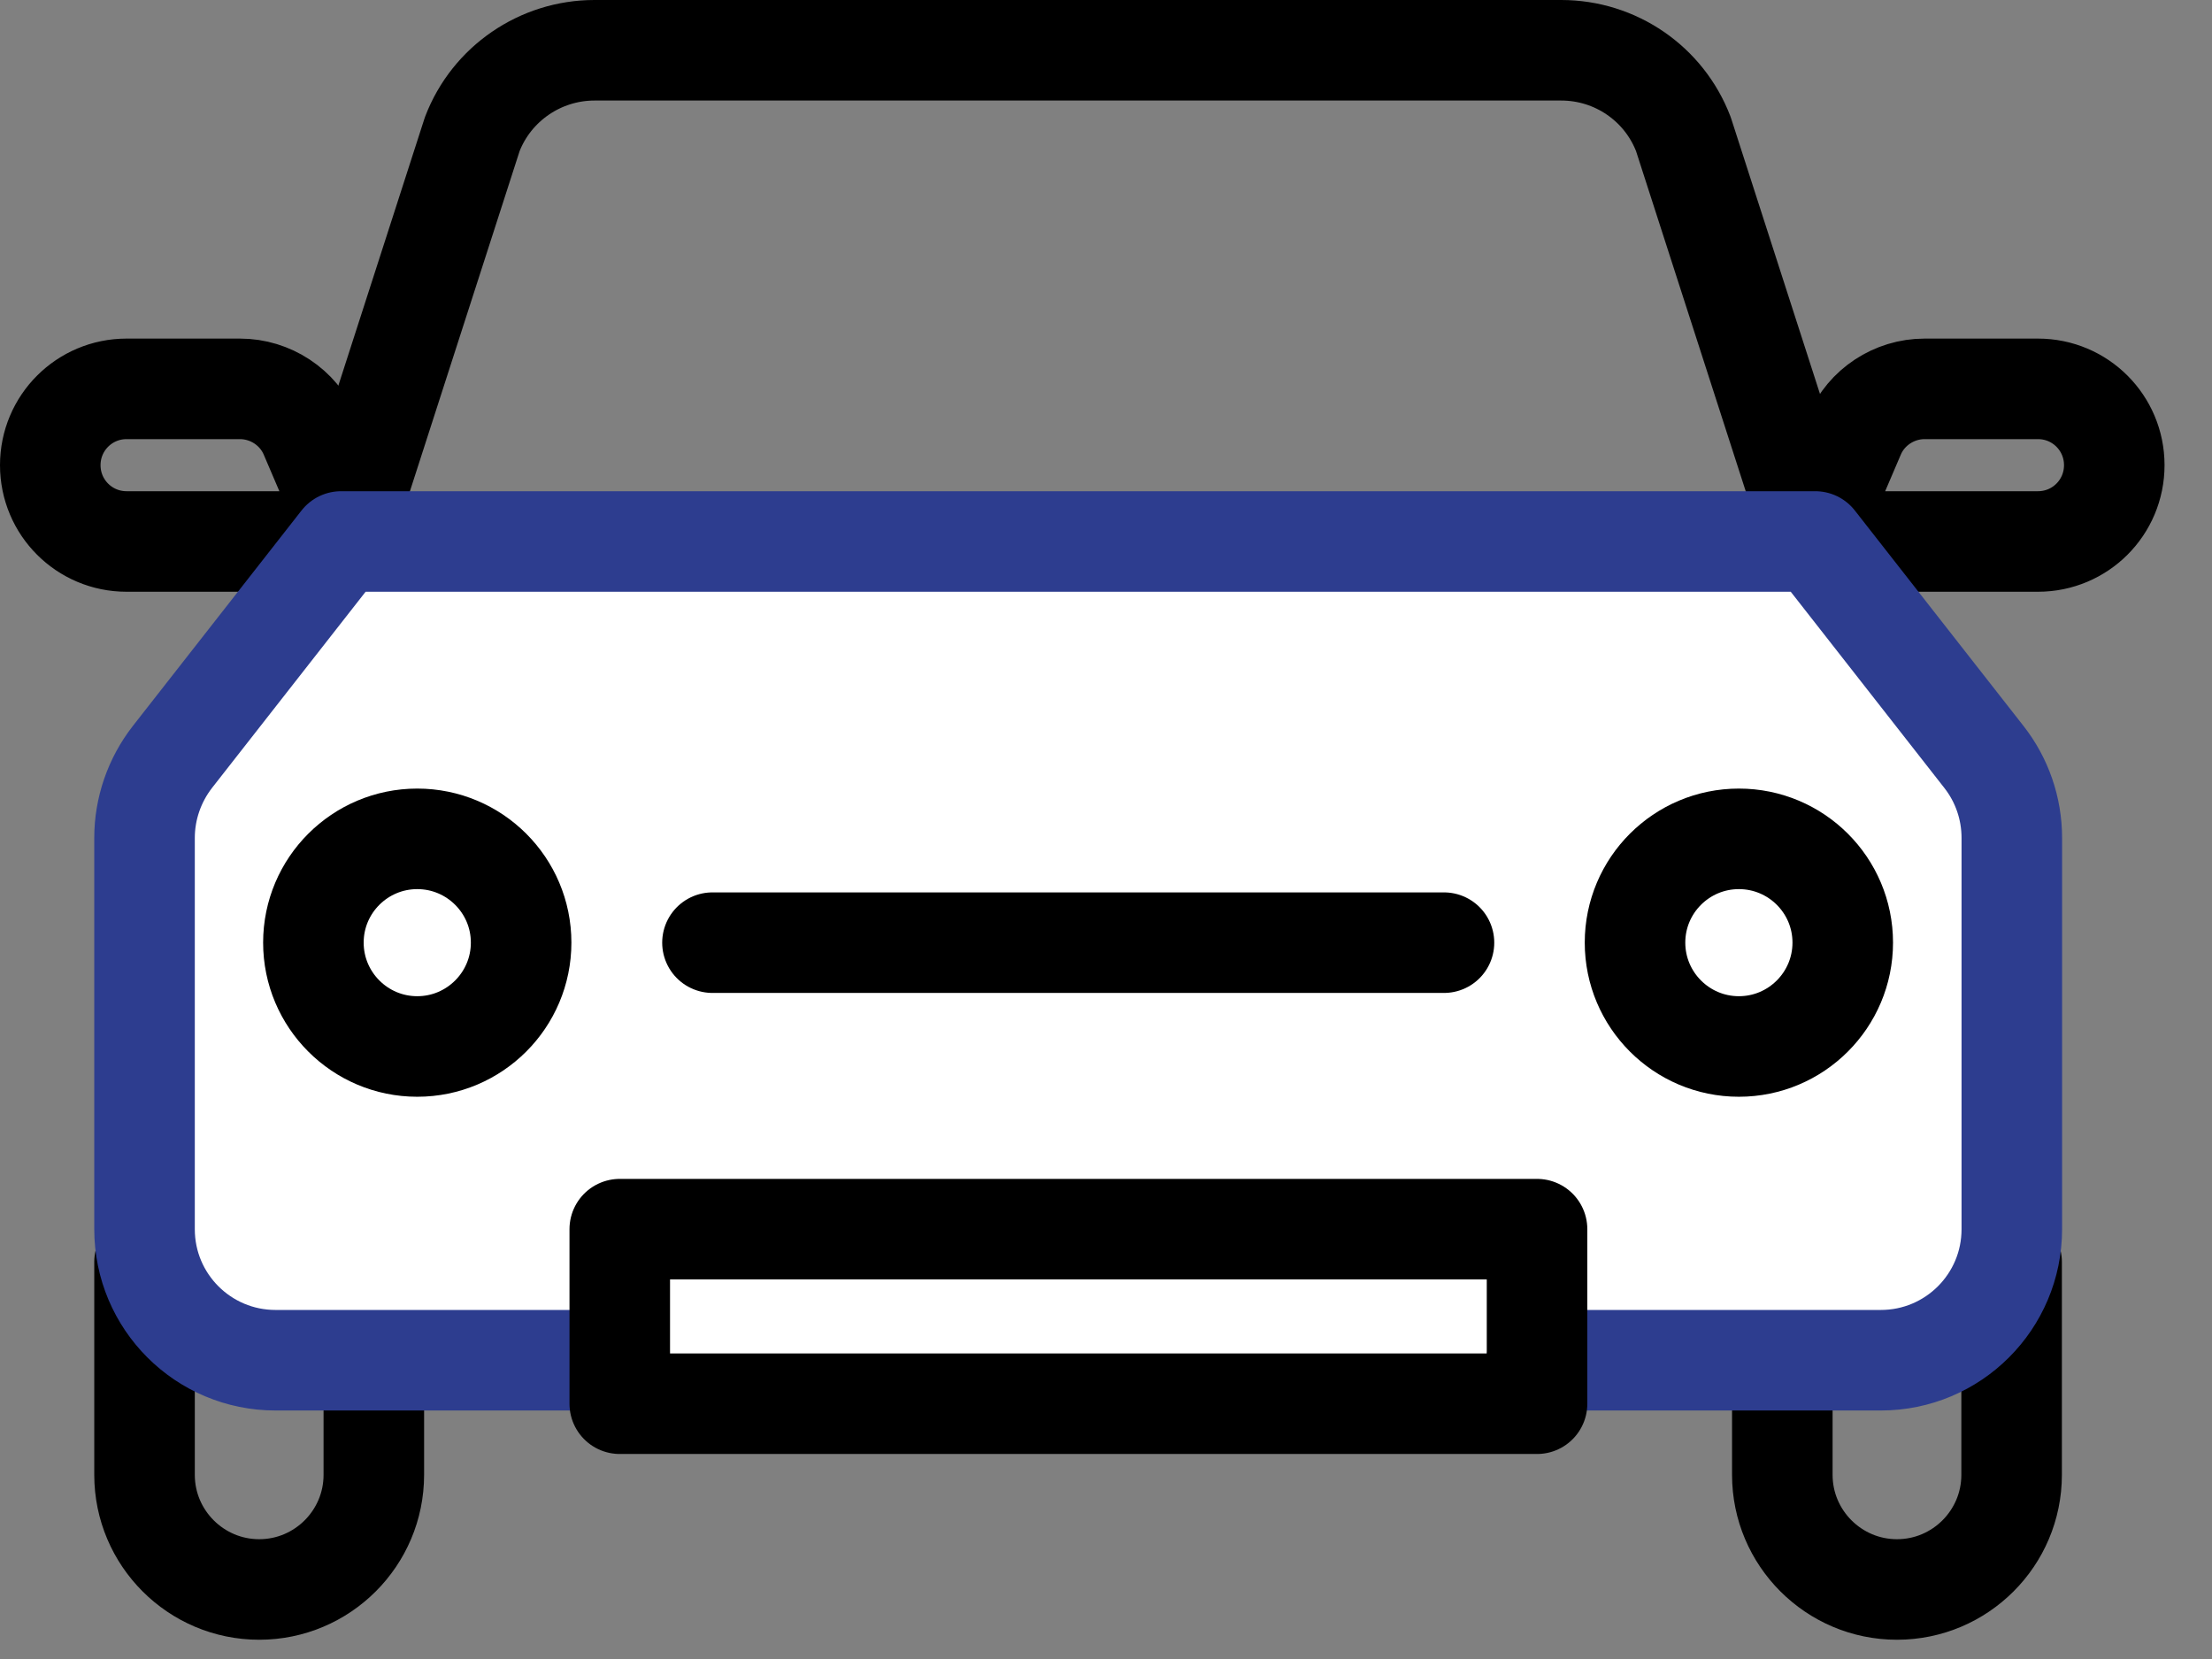
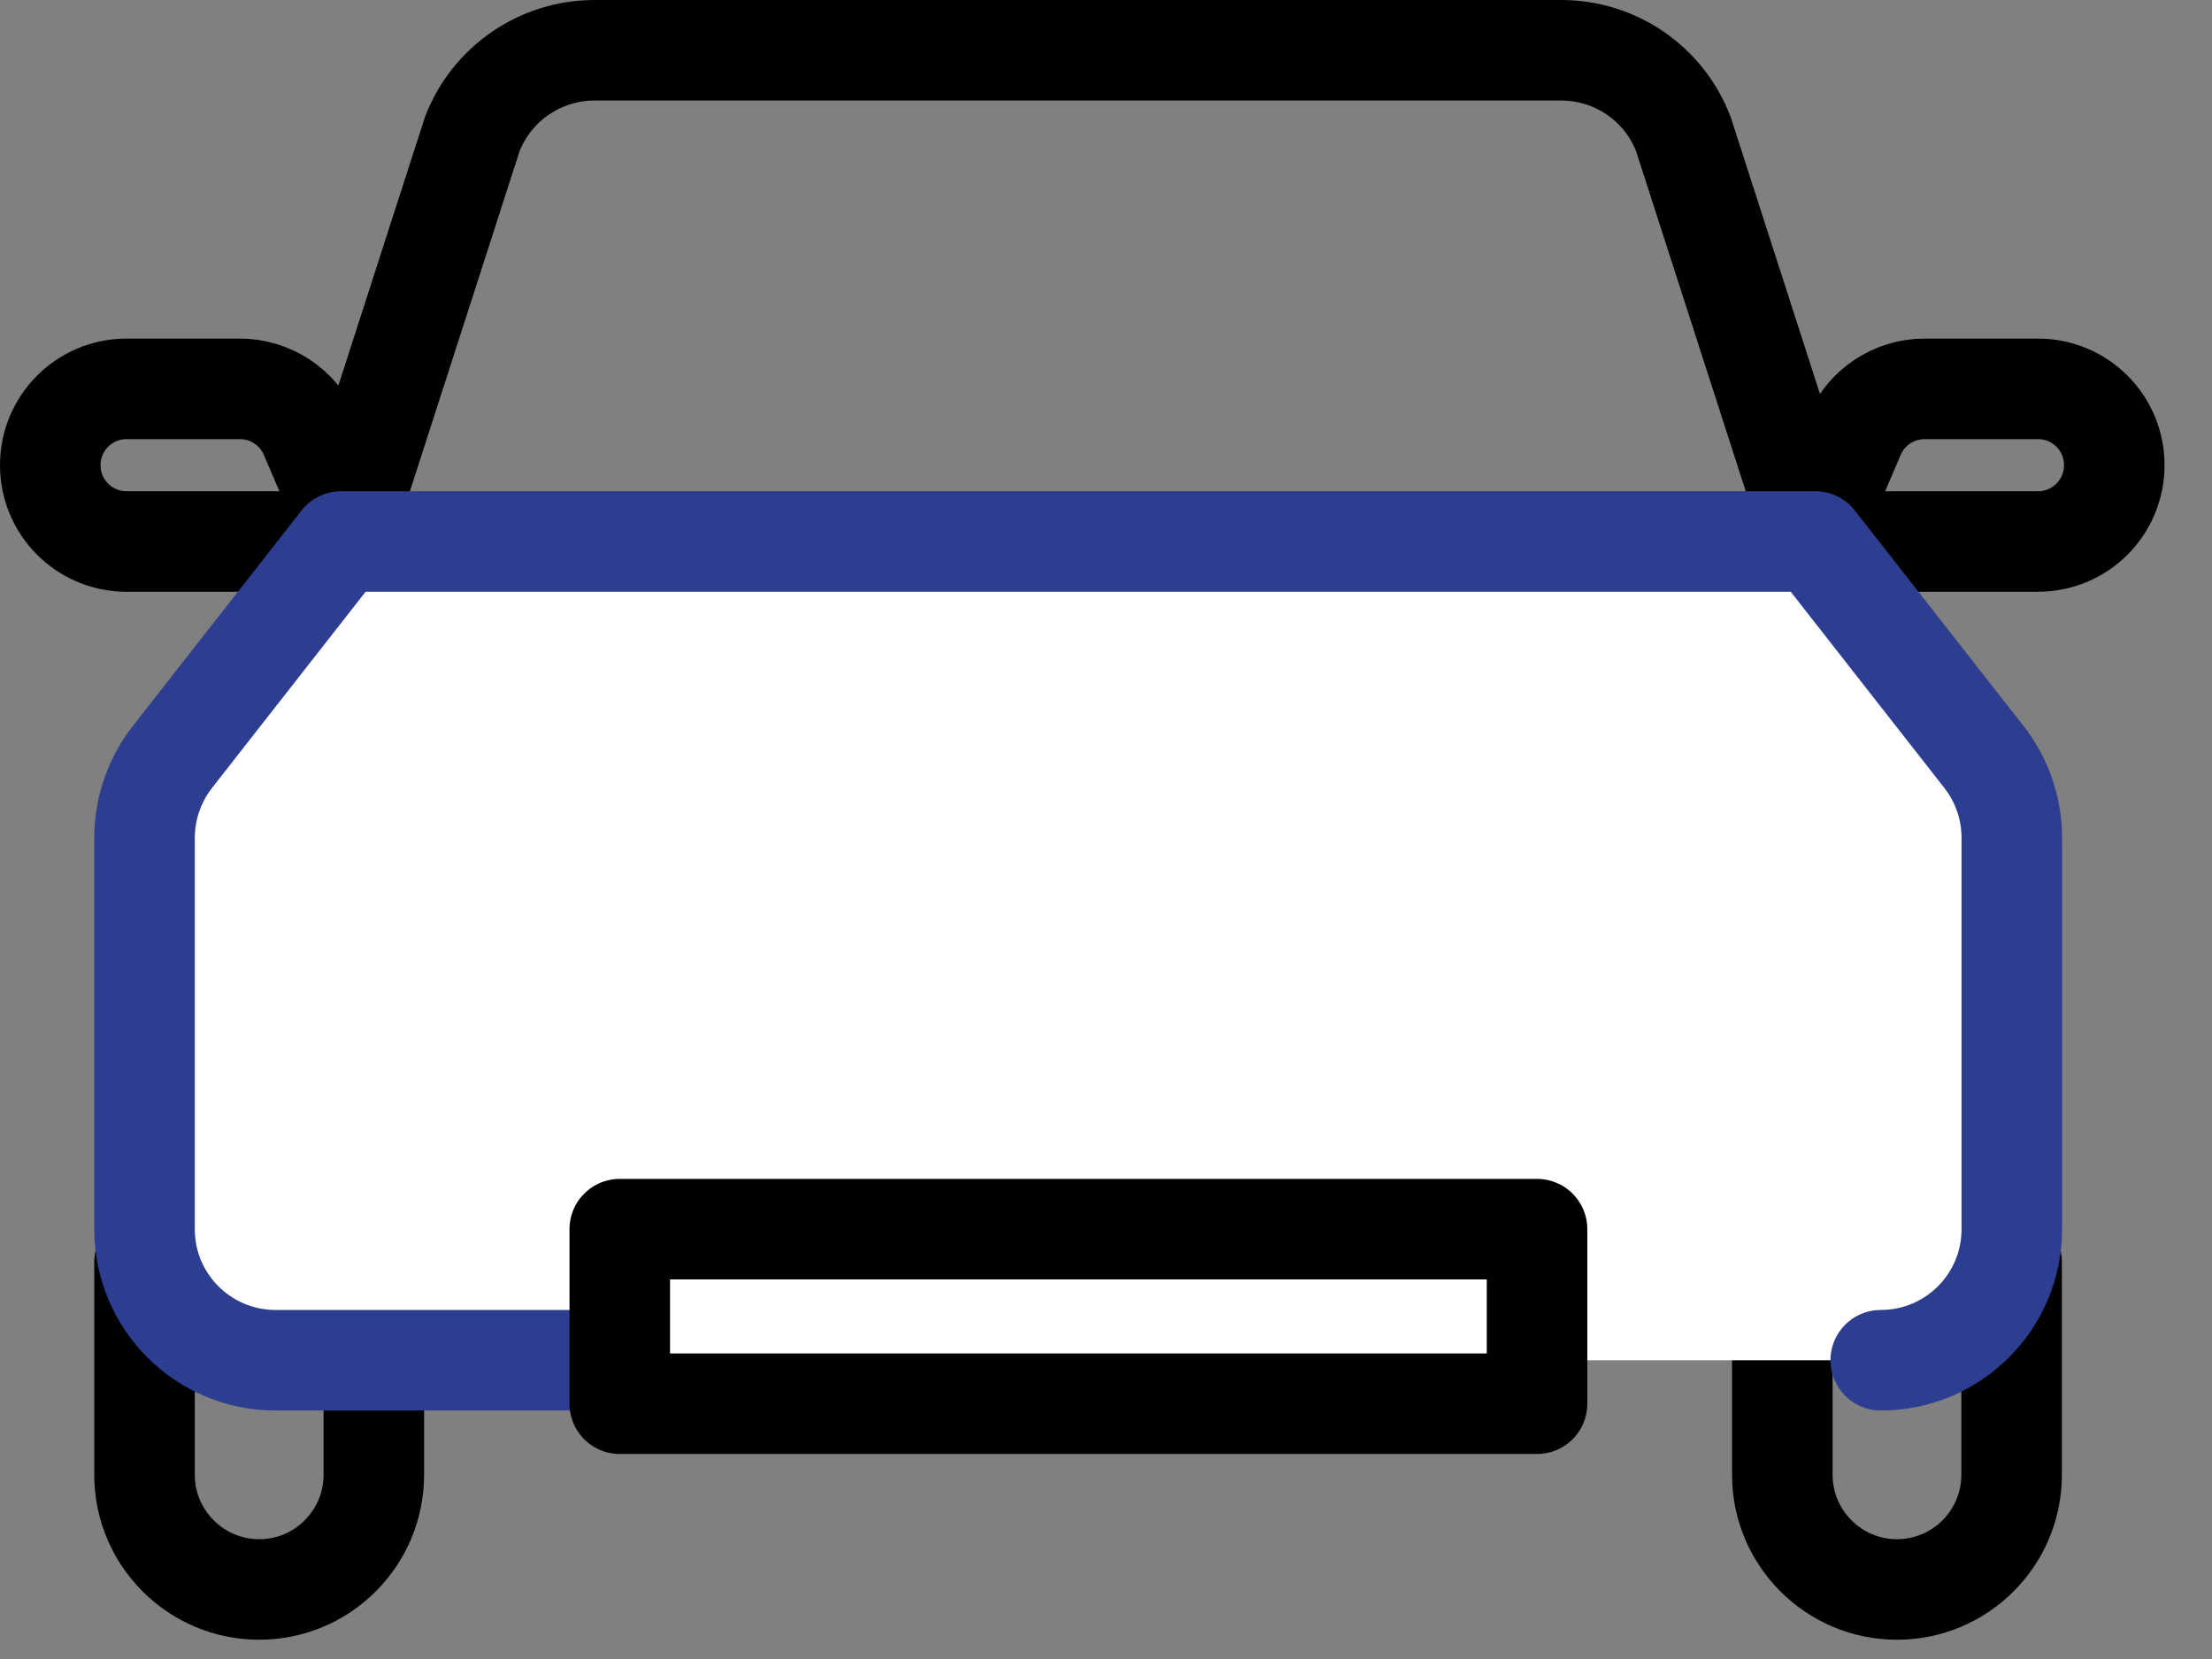
<svg xmlns="http://www.w3.org/2000/svg" width="44" height="33" viewBox="0 0 44 33" fill="none">
  <rect x="0" y="0" width="44" height="33" fill="#808080" stroke="none" />
  <path d="M7.08 10.771H2.518C1.678 10.771 1 10.093 1 9.253C1 8.413 1.678 7.735 2.518 7.735H4.773C5.379 7.735 5.933 8.1 6.167 8.654L7.073 10.771H7.08Z" stroke="black" stroke-width="2" stroke-miterlimit="10" stroke-linecap="round" stroke-linejoin="round" />
  <path d="M35.977 10.771H40.538C41.379 10.771 42.056 10.093 42.056 9.253C42.056 8.413 41.379 7.735 40.538 7.735H38.283C37.677 7.735 37.123 8.1 36.889 8.654L35.983 10.771H35.977Z" stroke="black" stroke-width="2" stroke-miterlimit="10" stroke-linecap="round" stroke-linejoin="round" />
  <path d="M6.781 10.771L9.394 2.668C9.779 1.664 10.75 1 11.825 1H31.055C32.136 1 33.101 1.664 33.485 2.668L36.098 10.771" stroke="black" stroke-width="2" stroke-miterlimit="10" stroke-linecap="round" stroke-linejoin="round" />
  <path d="M7.436 27.057V29.337C7.436 30.594 6.413 31.617 5.156 31.617C3.898 31.617 2.875 30.594 2.875 29.337V25.102" stroke="black" stroke-width="2" stroke-miterlimit="10" stroke-linecap="round" stroke-linejoin="round" />
  <path d="M40.014 25.102V29.337C40.014 30.594 38.992 31.617 37.734 31.617C36.476 31.617 35.453 30.594 35.453 29.337V27.057" stroke="black" stroke-width="2" stroke-miterlimit="10" stroke-linecap="round" stroke-linejoin="round" />
  <path d="M12.082 27.057H5.482C4.041 27.057 2.875 25.891 2.875 24.451V16.667C2.875 16.087 3.07 15.52 3.429 15.058L6.785 10.771H36.108L39.464 15.058C39.822 15.514 40.018 16.081 40.018 16.667V24.451C40.018 25.891 38.852 27.057 37.411 27.057H30.569" fill="white" />
-   <path d="M12.082 27.057H5.482C4.041 27.057 2.875 25.891 2.875 24.451V16.667C2.875 16.087 3.07 15.52 3.429 15.058L6.785 10.771H36.108L39.464 15.058C39.822 15.514 40.018 16.081 40.018 16.667V24.451C40.018 25.891 38.852 27.057 37.411 27.057H30.569" stroke="#2D3D8F" stroke-width="2" stroke-miterlimit="10" stroke-linecap="round" stroke-linejoin="round" />
-   <path d="M28.723 18.751H14.172" stroke="black" stroke-width="2" stroke-miterlimit="10" stroke-linecap="round" stroke-linejoin="round" />
-   <path d="M10.366 18.75C10.366 19.89 9.44 20.816 8.3 20.816C7.16 20.816 6.234 19.89 6.234 18.75C6.234 17.61 7.16 16.686 8.3 16.686C9.44 16.686 10.366 17.61 10.366 18.75Z" stroke="black" stroke-width="2" stroke-miterlimit="10" stroke-linecap="round" stroke-linejoin="round" />
-   <path d="M36.655 18.75C36.655 19.89 35.73 20.816 34.589 20.816C33.449 20.816 32.523 19.89 32.523 18.75C32.523 17.61 33.449 16.686 34.589 16.686C35.73 16.686 36.655 17.61 36.655 18.75Z" stroke="black" stroke-width="2" stroke-miterlimit="10" stroke-linecap="round" stroke-linejoin="round" />
+   <path d="M12.082 27.057H5.482C4.041 27.057 2.875 25.891 2.875 24.451V16.667C2.875 16.087 3.07 15.52 3.429 15.058L6.785 10.771H36.108L39.464 15.058C39.822 15.514 40.018 16.081 40.018 16.667V24.451C40.018 25.891 38.852 27.057 37.411 27.057" stroke="#2D3D8F" stroke-width="2" stroke-miterlimit="10" stroke-linecap="round" stroke-linejoin="round" />
  <path d="M30.574 24.45H12.328V27.922H30.574V24.45Z" stroke="black" stroke-width="2" stroke-miterlimit="10" stroke-linecap="round" stroke-linejoin="round" />
</svg>